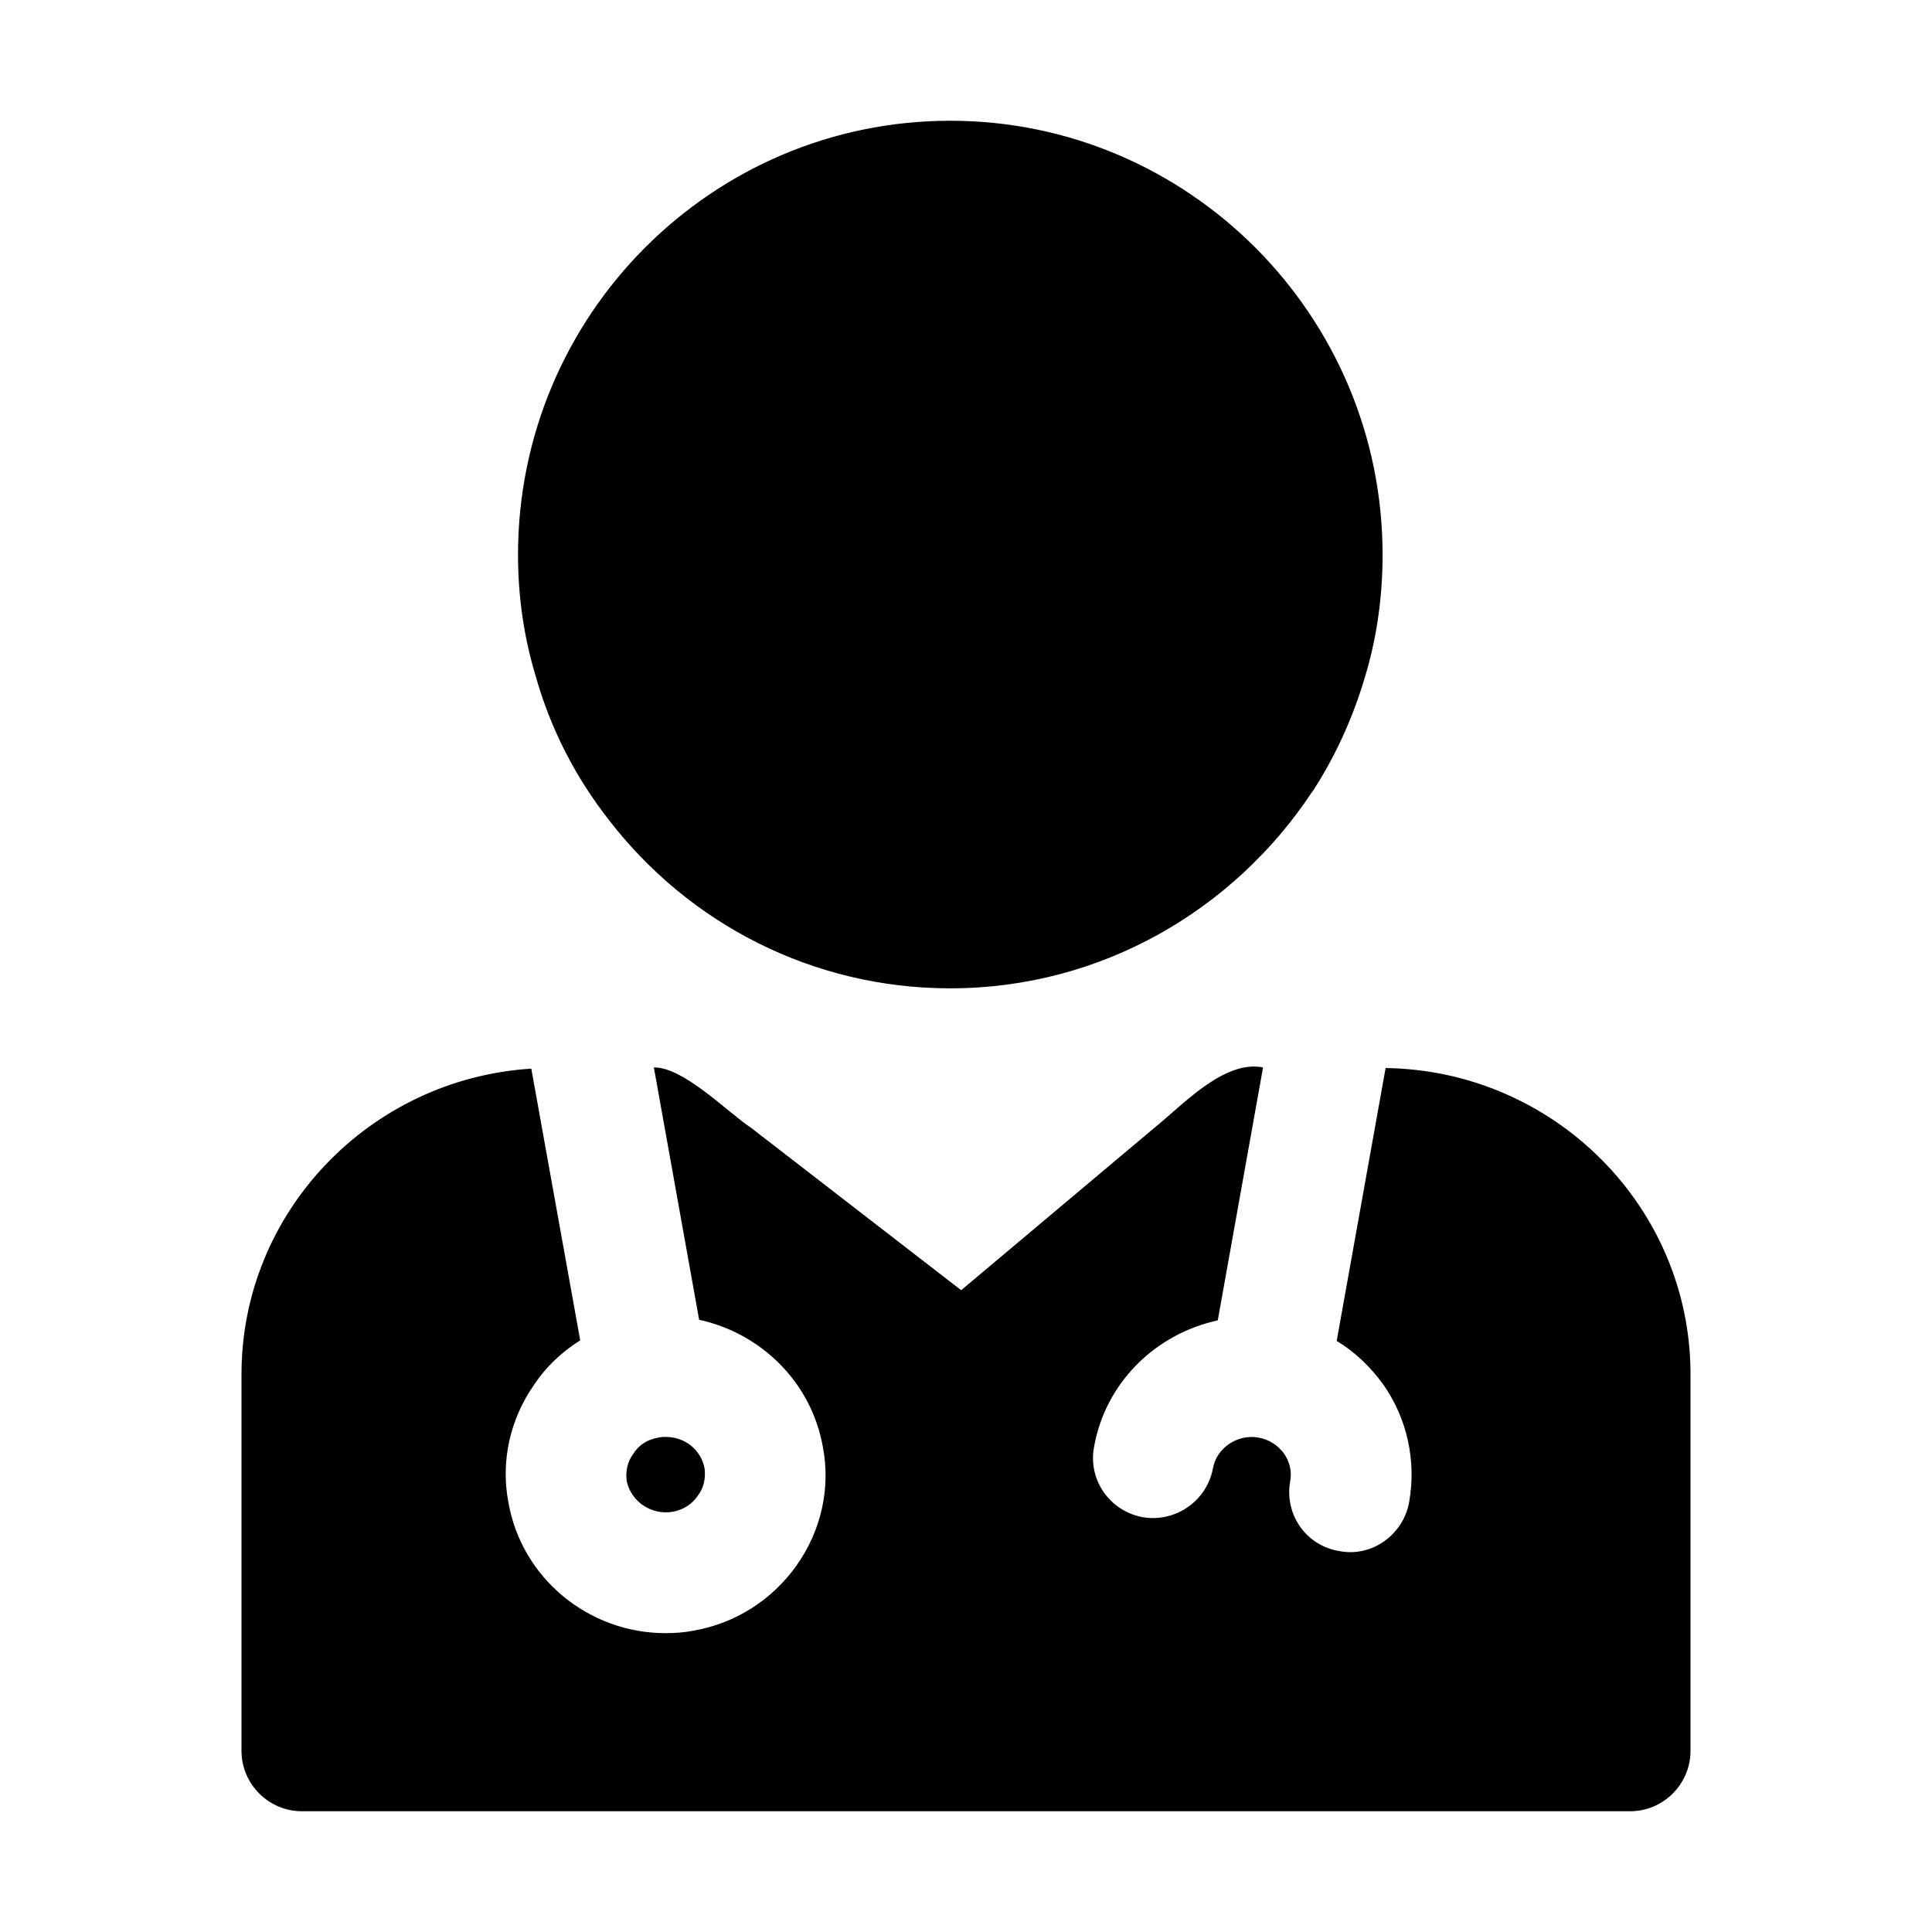
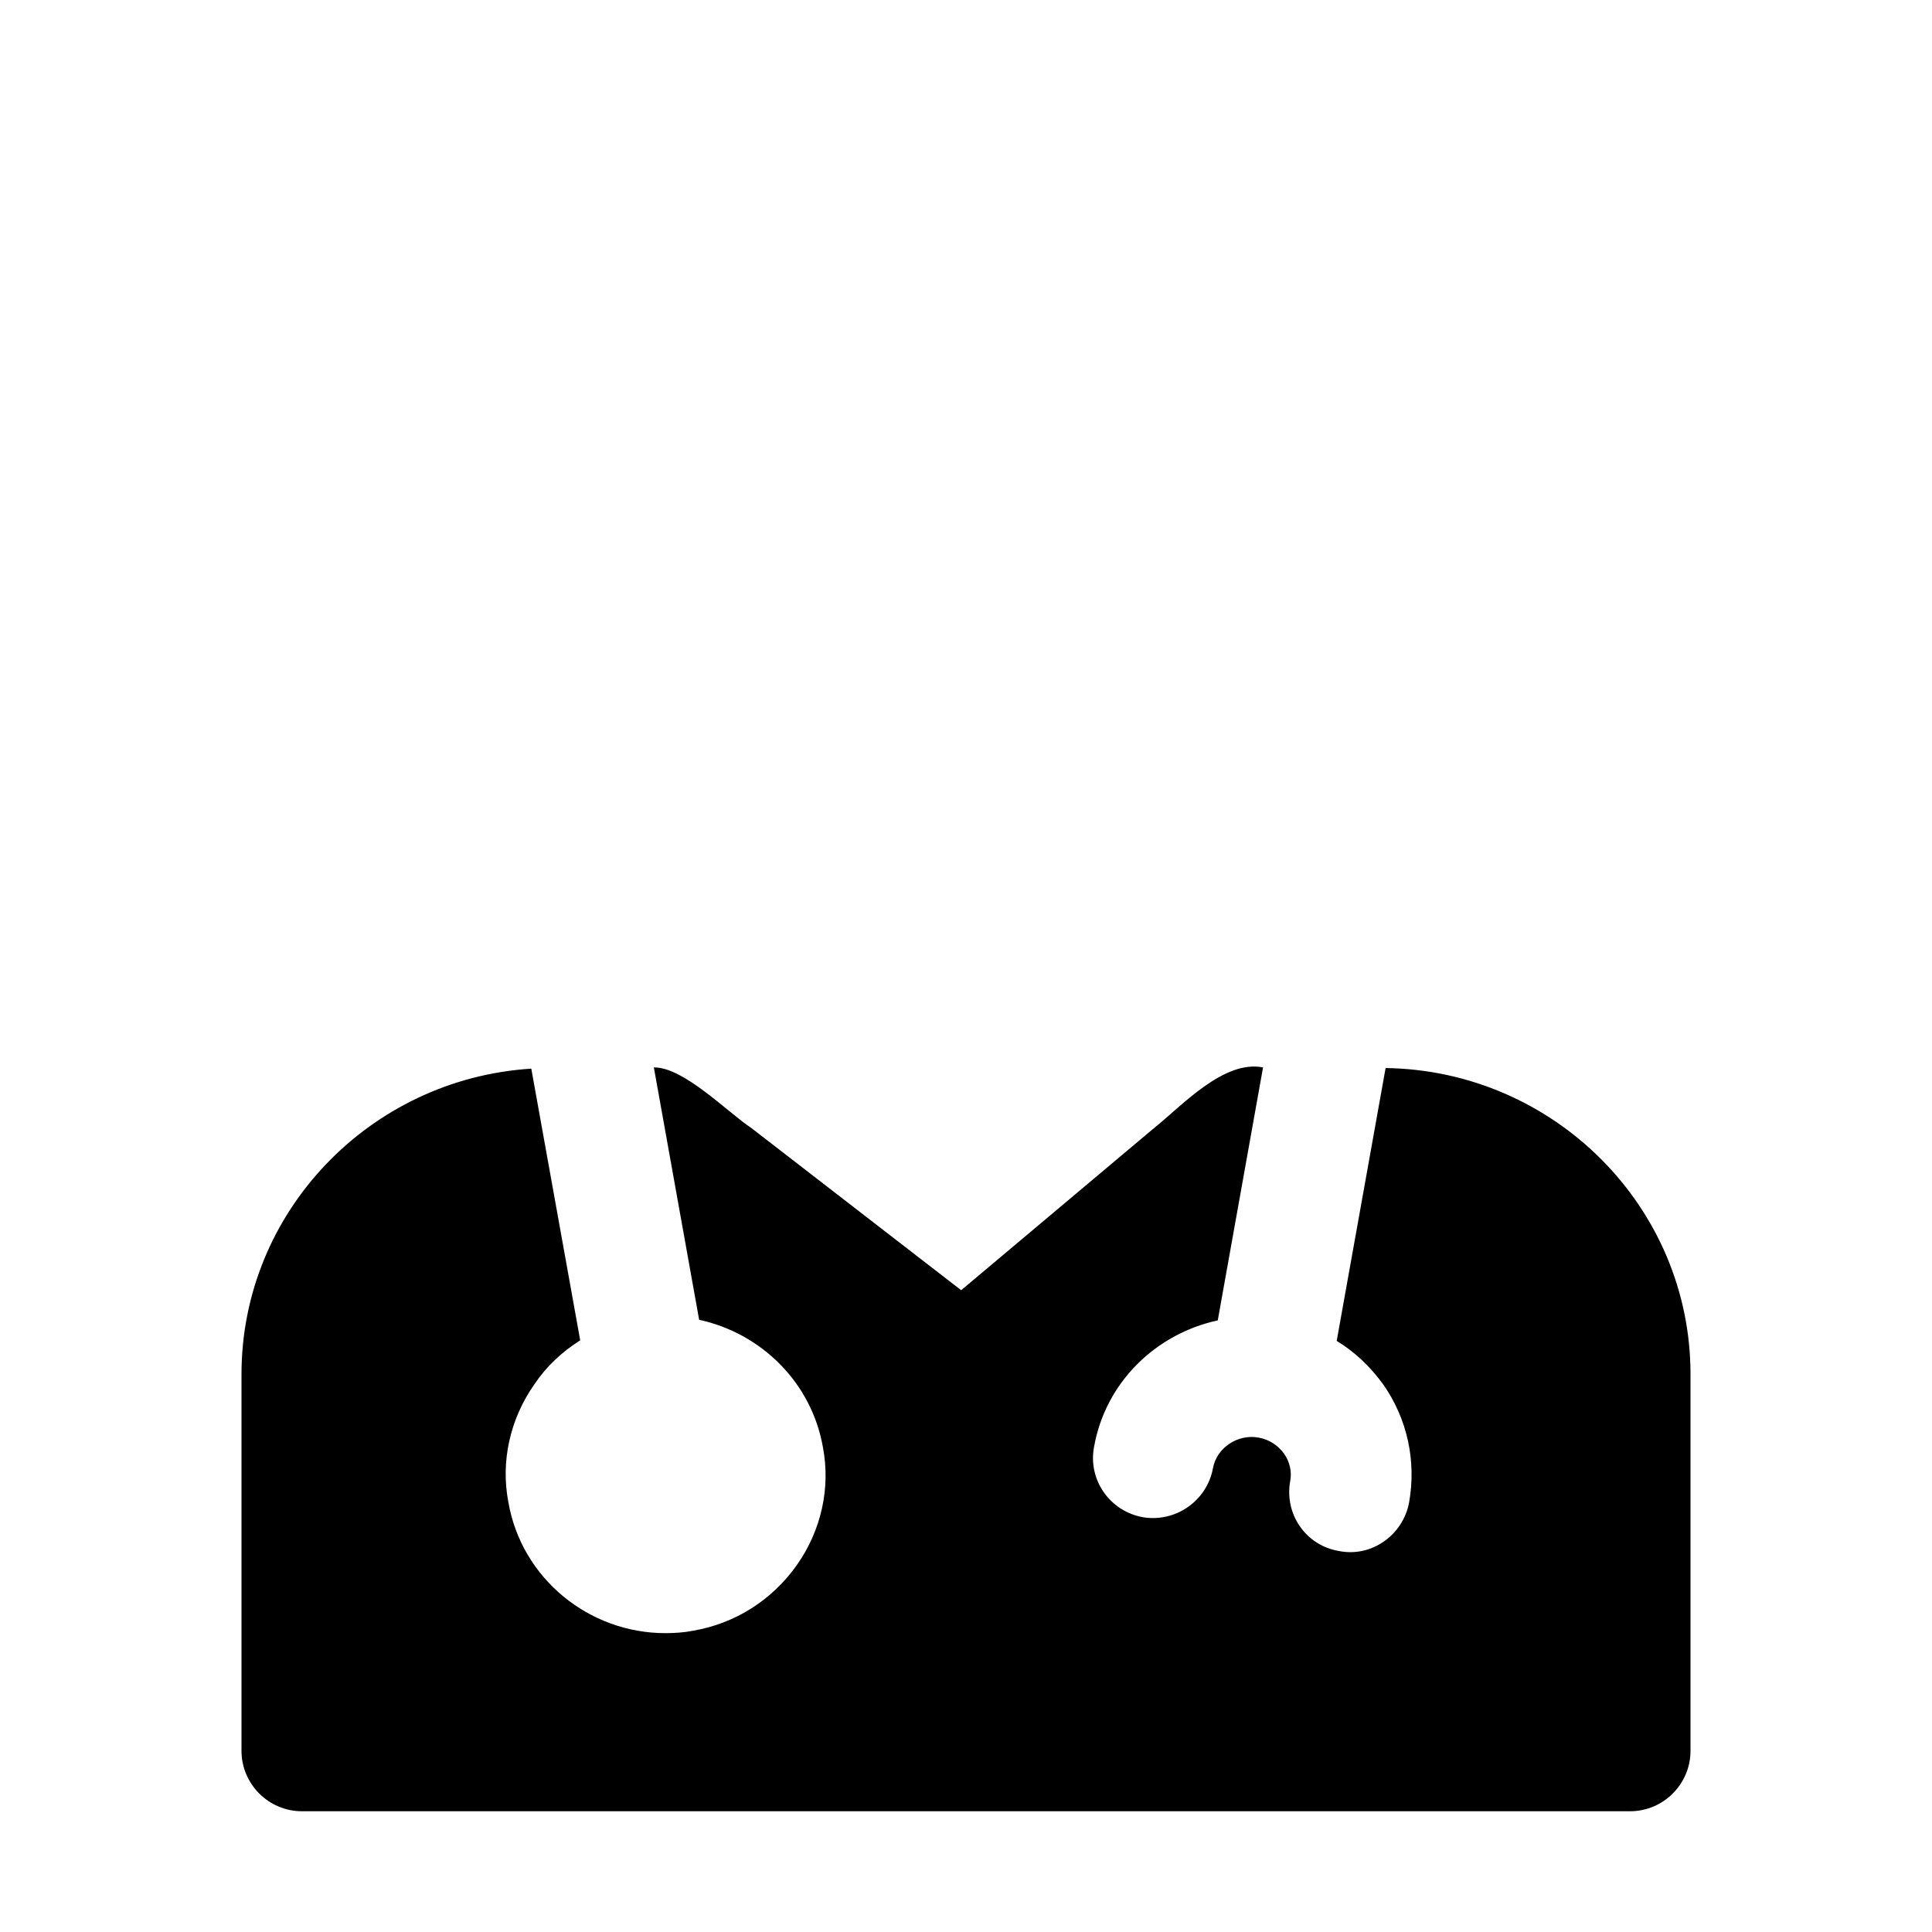
<svg xmlns="http://www.w3.org/2000/svg" width="1024" height="1024" id="Doctor" enable-background="new 0 0 32 32" viewBox="0 0 32 32">
  <g>
-     <path d="m10.38 24.53c.07.34.41.57.76.51.17-.03.32-.12.42-.27.1-.13.13-.29.11-.45-.06-.31-.33-.52-.64-.52-.04 0-.08 0-.12.01-.18.03-.33.12-.42.27-.1.13-.13.29-.11.45z" />
    <path d="m22.95 17.69-.81 4.52c.3.18.56.43.77.72.4.57.55 1.27.43 1.95-.098.546-.626.918-1.16.81-.55-.09-.91-.61-.81-1.16.03-.16-.01-.32-.1-.45-.1-.14-.25-.24-.43-.27-.34-.06-.69.17-.75.51-.1.54-.62.9-1.16.81-.55-.1-.91-.62-.81-1.16.19-1.08 1.03-1.88 2.05-2.1l.75-4.19c-.65-.131-1.348.64-1.8 1l-3.2 2.69-3.48-2.69c-.385-.253-1.117-1.008-1.61-1l.75 4.18c1.02.22 1.86 1.03 2.05 2.11.13.68-.03 1.38-.43 1.95-.41.58-1.02.97-1.72 1.09-.15.03-.31.04-.46.04-1.26 0-2.38-.9-2.6-2.17-.13-.68.03-1.38.43-1.95.2-.3.46-.54.76-.73l-.81-4.5c-2.68.17-4.8 2.38-4.8 5.06v6.24c0 .55.45 1 1 1h22c.55 0 1-.45 1-1v-6.24c0-2.77-2.26-5.03-5.05-5.07z" />
-     <path d="m10.1 13.6c1.31 1.69 3.35 2.77 5.64 2.77 2.5 0 4.7-1.3 5.99-3.25l.01-.01c.37-.57.66-1.2.86-1.87.2-.65.3-1.34.3-2.05 0-3.97-3.22-7.19-7.16-7.19-3.95 0-7.16 3.22-7.16 7.19 0 .7.1 1.37.29 2 .25.89.67 1.7 1.23 2.41z" />
  </g>
</svg>